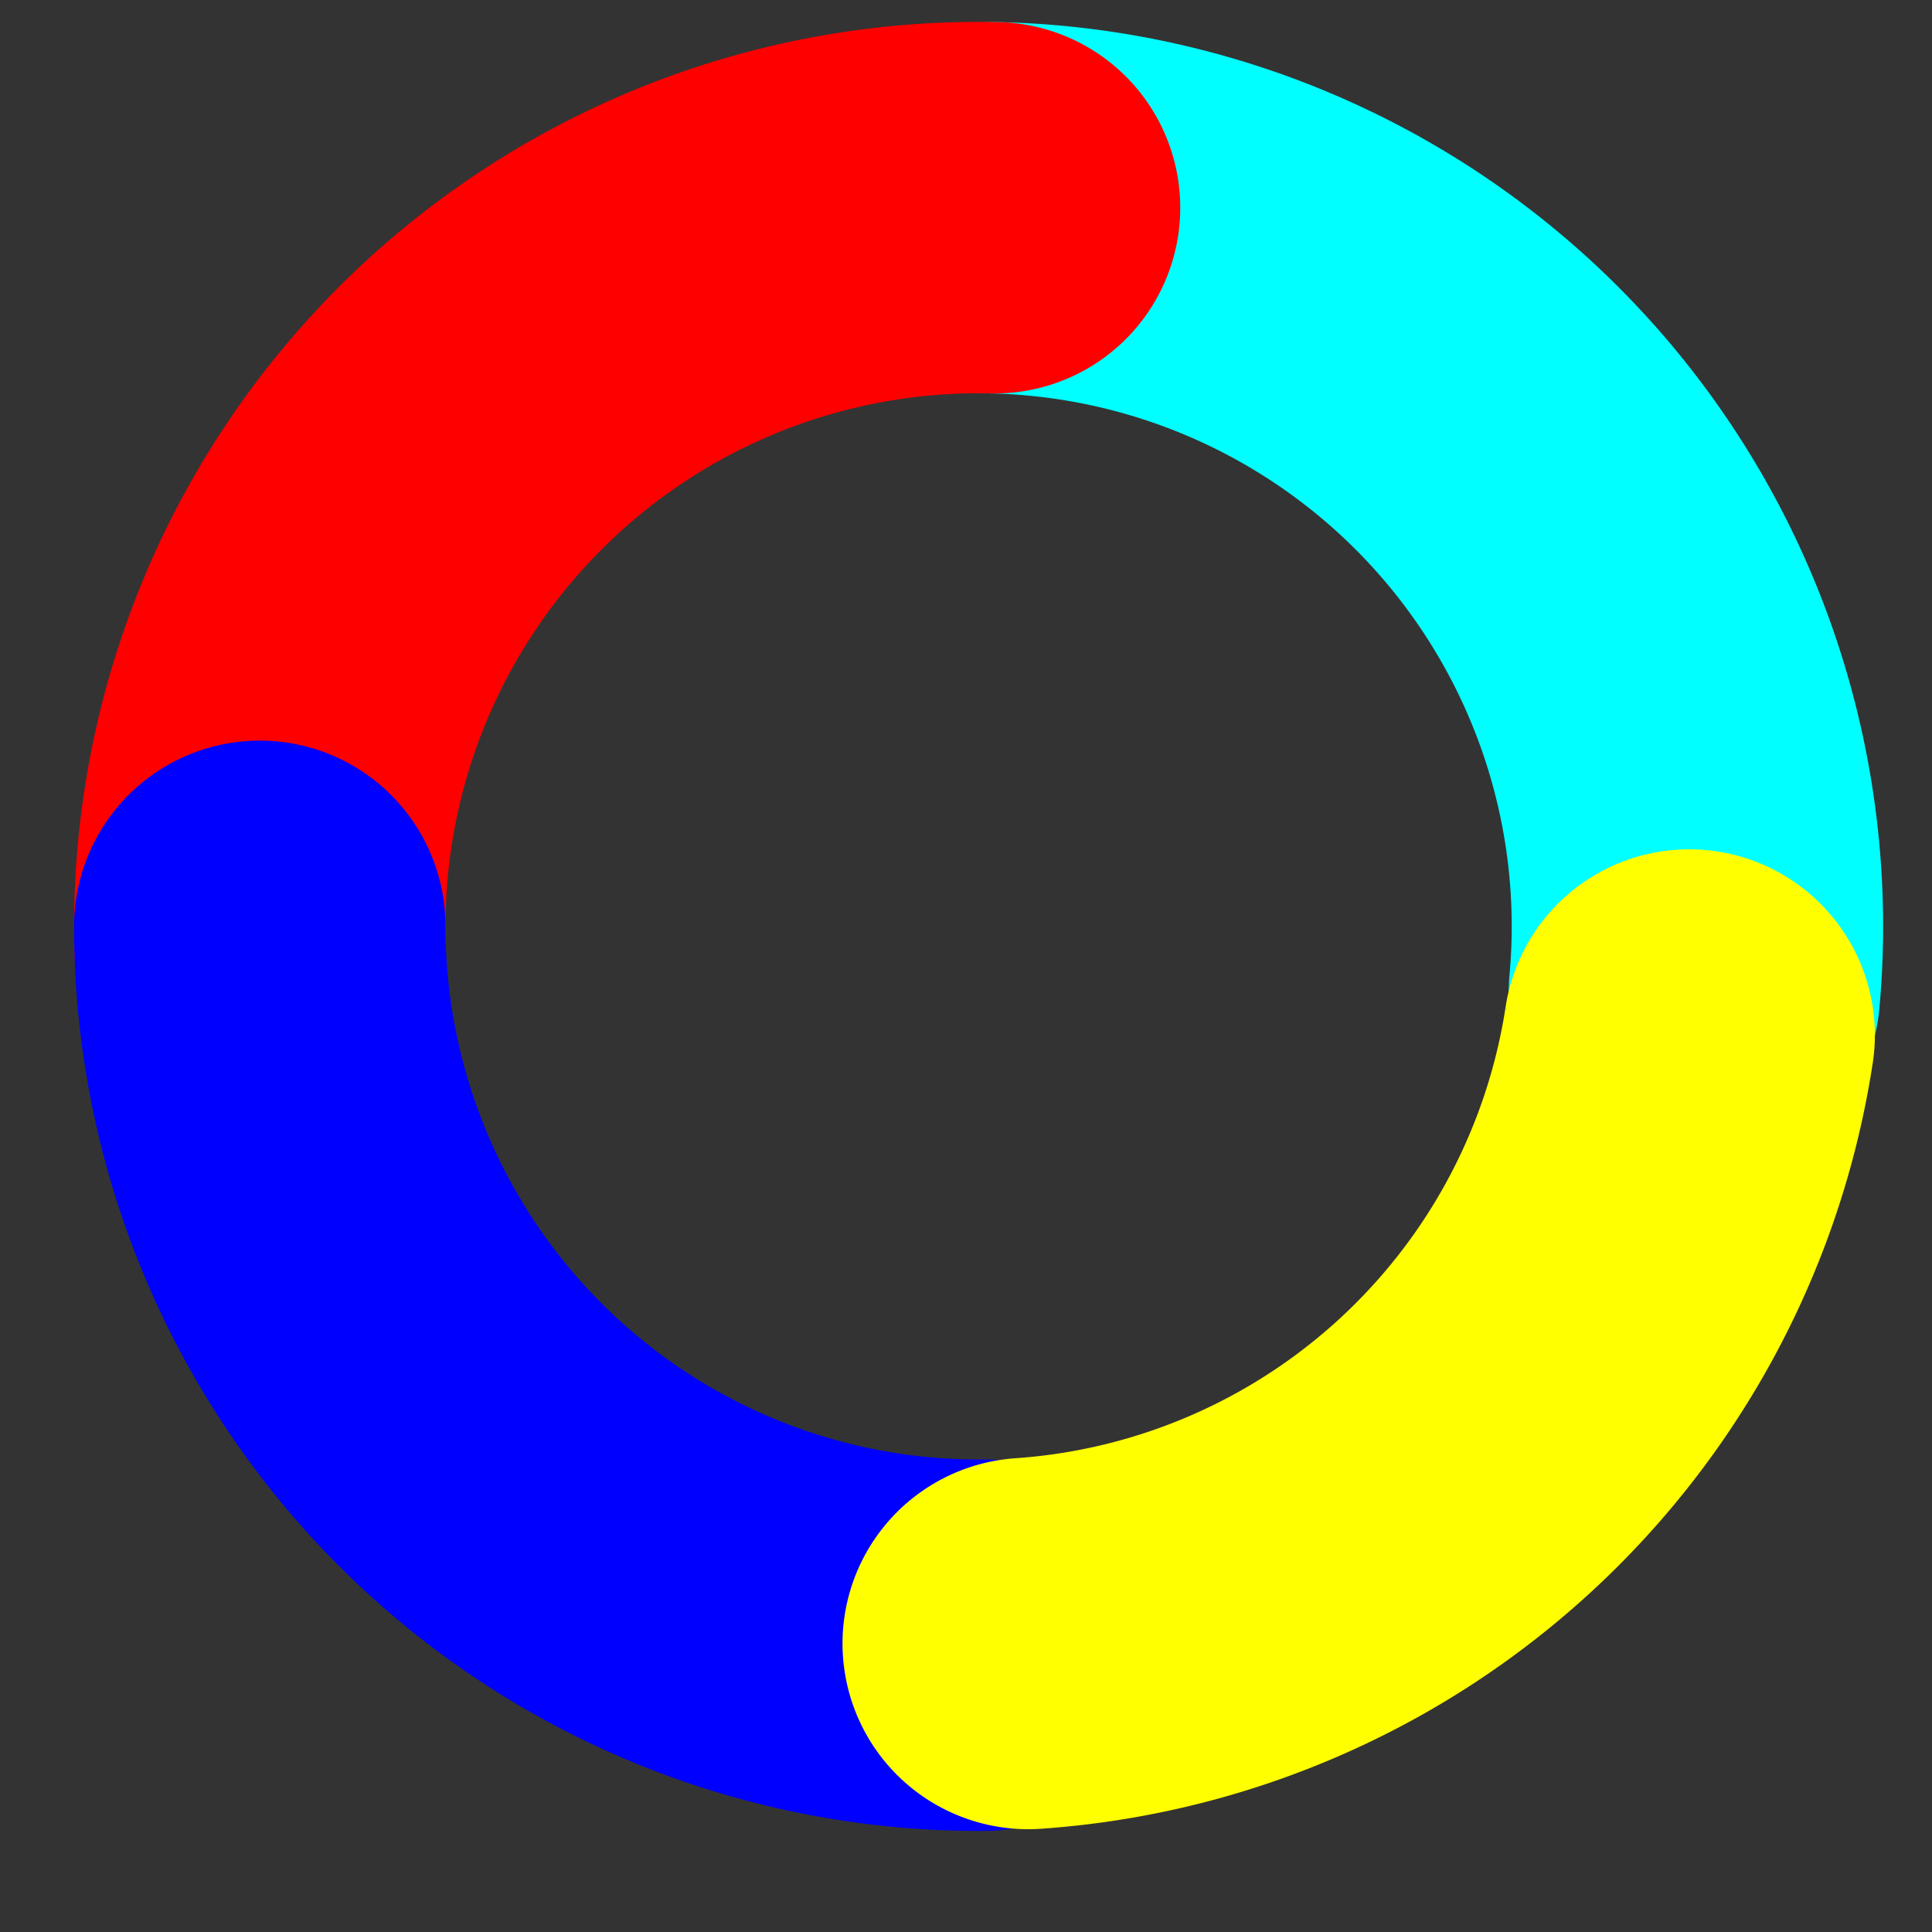
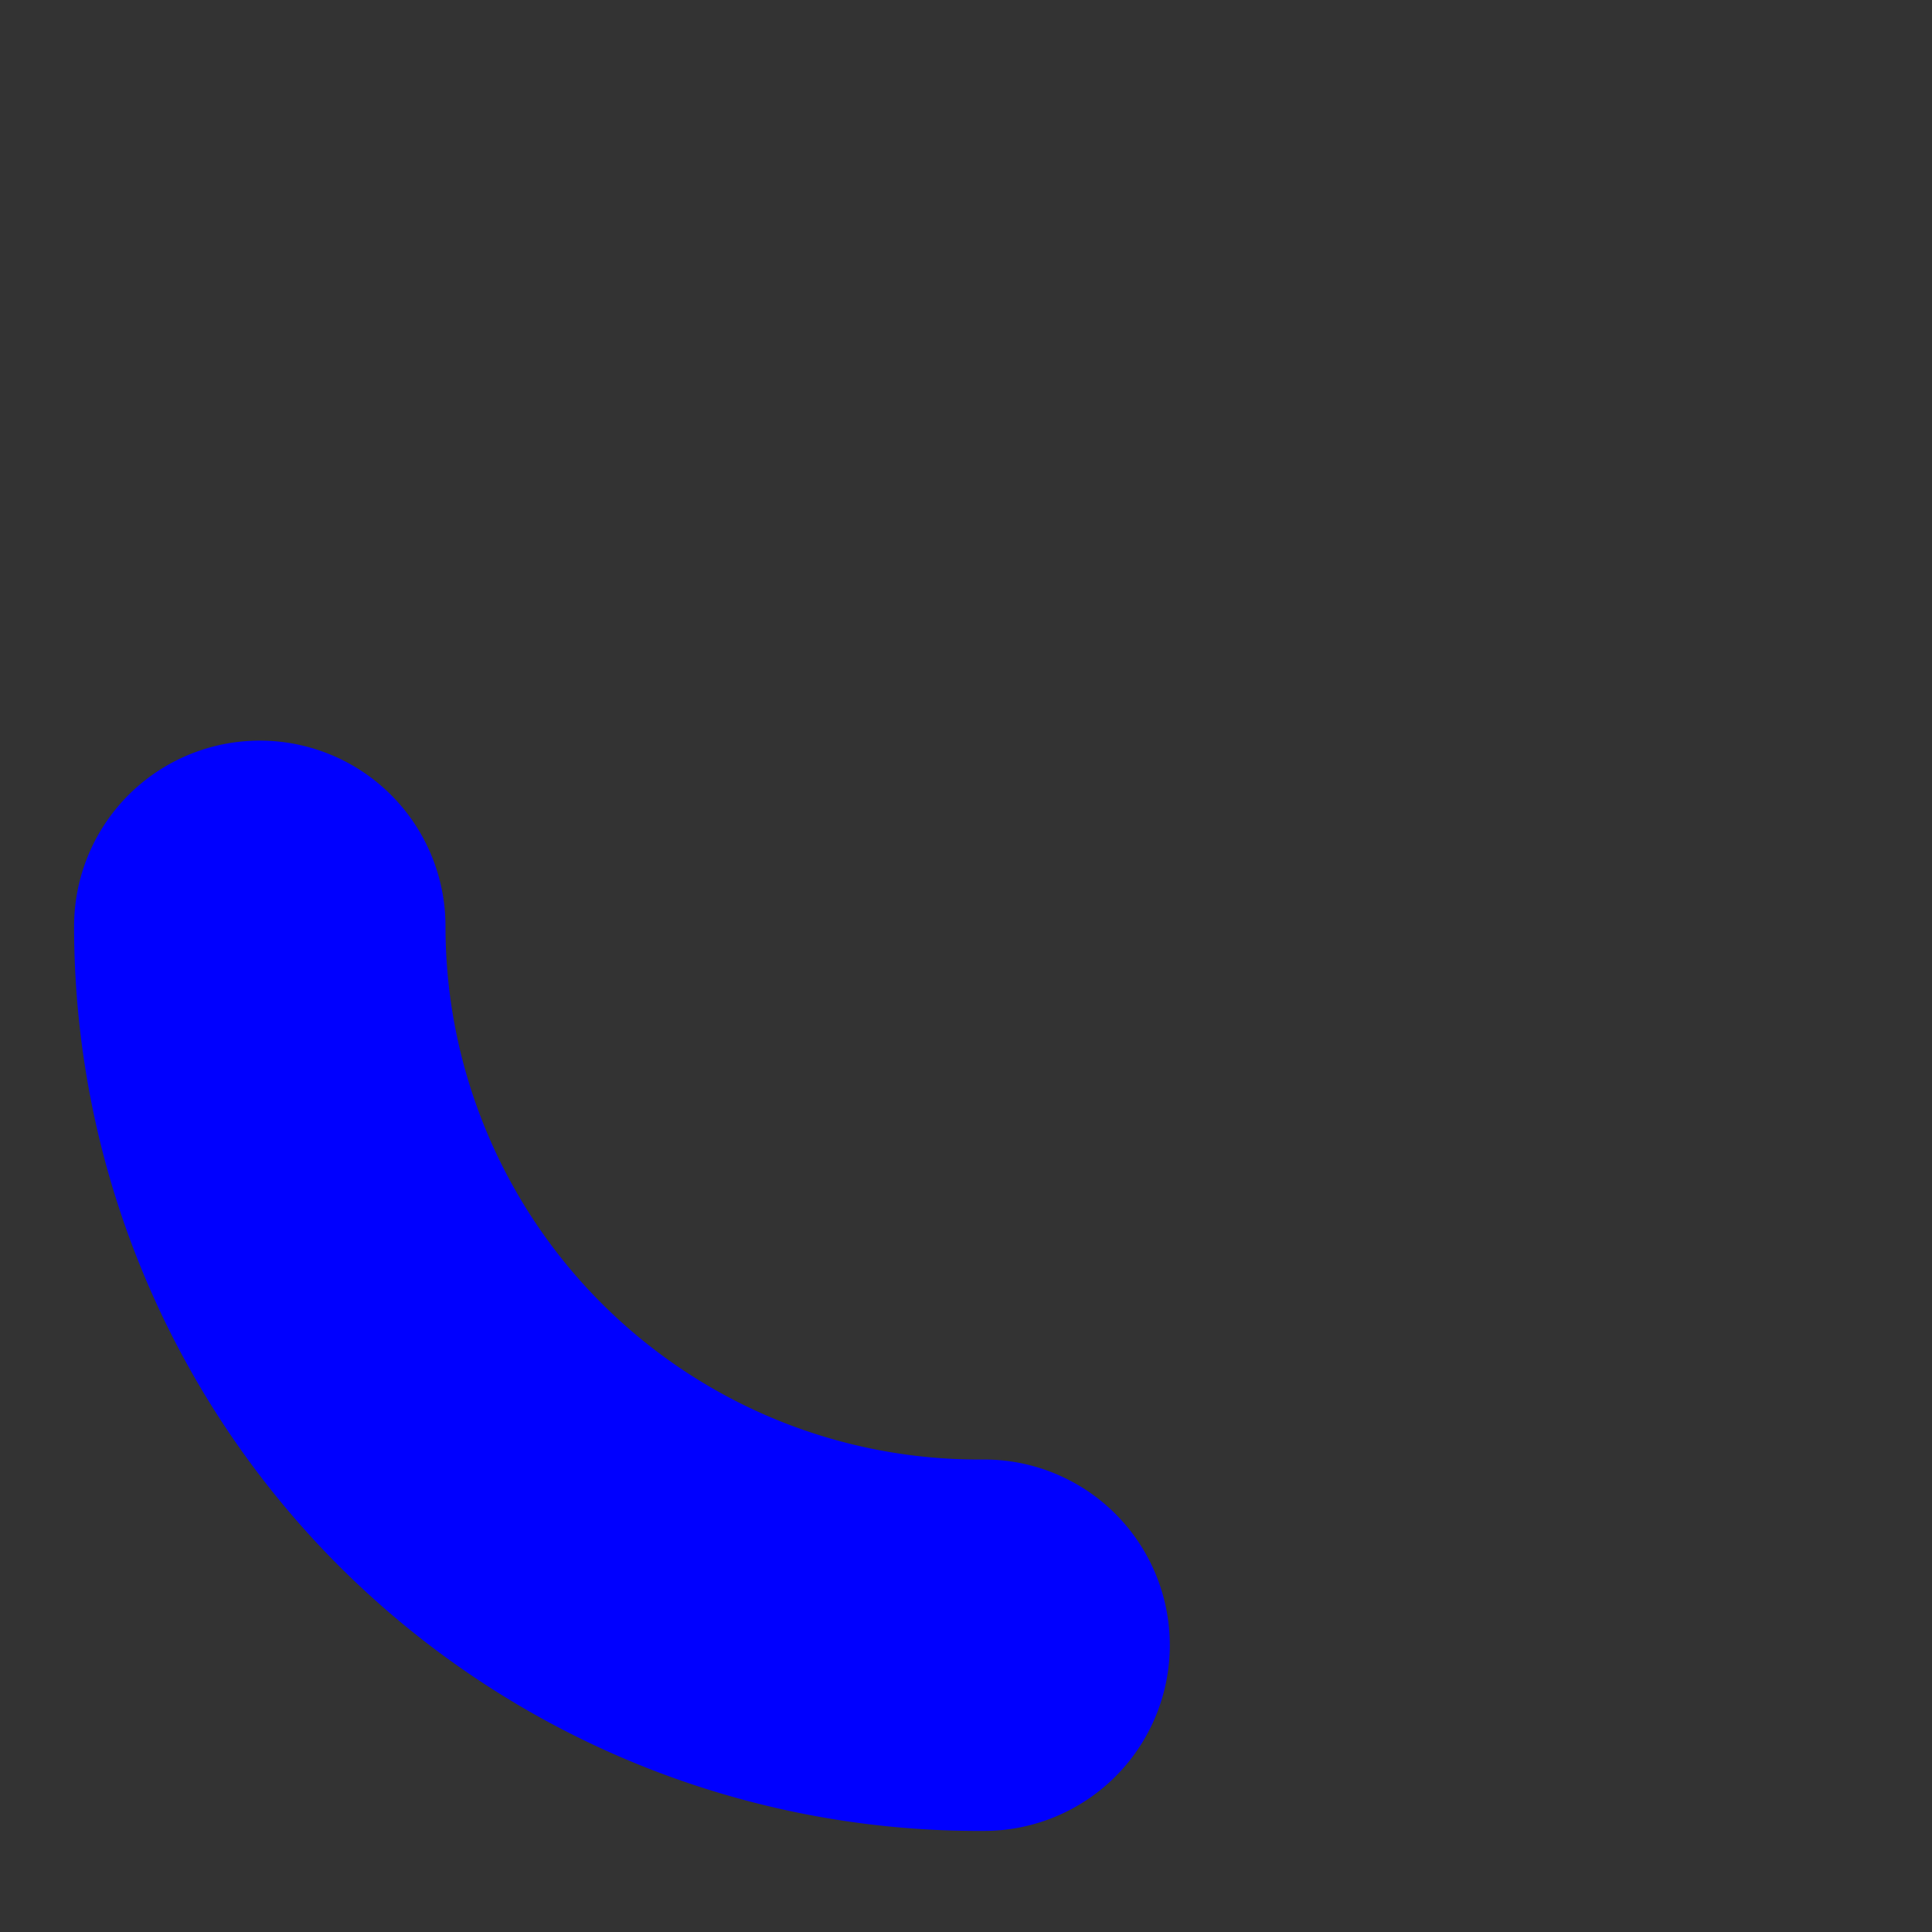
<svg xmlns="http://www.w3.org/2000/svg" xmlns:ns1="http://www.inkscape.org/namespaces/inkscape" xmlns:ns2="http://sodipodi.sourceforge.net/DTD/sodipodi-0.dtd" width="250mm" height="250mm" viewBox="0 0 250 250" version="1.1" id="svg8" ns1:version="0.92.3 (2405546, 2018-03-11)" ns2:docname="icon_gl.svg" ns1:export-filename="D:\home\projects\00.docs\231018_symsim\v1\images\icon_gs.png" ns1:export-xdpi="1.6256" ns1:export-ydpi="1.6256">
  <rect x="0" y="0" width="250" height="250" fill="#333333" stroke="none" />
  <defs id="defs2" />
  <ns2:namedview id="base" pagecolor="#ffffff" bordercolor="#666666" borderopacity="1.0" ns1:pageopacity="0.0" ns1:pageshadow="2" ns1:zoom="0.7" ns1:cx="315.96286" ns1:cy="472.88782" ns1:document-units="mm" ns1:current-layer="layer1" showgrid="false" fit-margin-top="0" fit-margin-left="0" fit-margin-right="0" fit-margin-bottom="0" ns1:window-width="2391" ns1:window-height="1555" ns1:window-x="210" ns1:window-y="398" ns1:window-maximized="0" ns1:pagecheckerboard="false" />
  <g ns1:label="Layer 1" ns1:groupmode="layer" id="layer1" transform="translate(42.653,83.647)">
-     <path style="opacity:1;fill:none;fill-opacity:1;stroke:#00ffff;stroke-width:48.059;stroke-linecap:round;stroke-linejoin:round;stroke-miterlimit:4;stroke-dasharray:none;stroke-dashoffset:0;stroke-opacity:1" id="path831" ns2:type="arc" ns2:cx="83.978279" ns2:cy="36.229118" ns2:rx="93.014137" ns2:ry="93.014137" ns2:start="4.7351414" ns2:end="0.090857128" ns2:open="true" d="m 86.094,-56.761 a 93.014,93.014 0 0 1 67.283,31.059 93.014,93.014 0 0 1 23.232,70.37" />
-     <path d="m -8.988,39.2 a 93.014,93.014 0 0 1 26.875,-68.419 93.014,93.014 0 0 1 68.153,-27.543" ns2:open="true" ns2:end="4.7345552" ns2:start="3.1096484" ns2:ry="93.014137" ns2:rx="93.014137" ns2:cy="36.229118" ns2:cx="83.978279" ns2:type="arc" id="path835" style="opacity:1;fill:none;fill-opacity:1;stroke:#ff0000;stroke-width:48.059;stroke-linecap:round;stroke-linejoin:round;stroke-miterlimit:4;stroke-dasharray:none;stroke-dashoffset:0;stroke-opacity:1" />
    <path style="opacity:1;fill:none;fill-opacity:1;stroke:#0000ff;stroke-width:48.059;stroke-linecap:round;stroke-linejoin:round;stroke-miterlimit:4;stroke-dasharray:none;stroke-dashoffset:0;stroke-opacity:1" id="path837" ns2:type="arc" ns2:cx="83.978279" ns2:cy="36.229118" ns2:rx="93.014137" ns2:ry="93.014137" ns2:start="1.5631486" ns2:end="3.1417183" ns2:open="true" d="M 84.69,129.241 A 93.014,93.014 0 0 1 18.455,102.247 93.014,93.014 0 0 1 -9.036,36.217" />
-     <path d="M 175.925,50.282 A 93.014,93.014 0 0 1 90.398,129.021" ns2:open="true" ns2:end="1.5017269" ns2:start="0.15166205" ns2:ry="93.014137" ns2:rx="93.014137" ns2:cy="36.229118" ns2:cx="83.978279" ns2:type="arc" id="path839" style="opacity:1;fill:none;fill-opacity:1;stroke:#ffff00;stroke-width:48.059;stroke-linecap:round;stroke-linejoin:round;stroke-miterlimit:4;stroke-dasharray:none;stroke-dashoffset:0;stroke-opacity:1" />
  </g>
</svg>